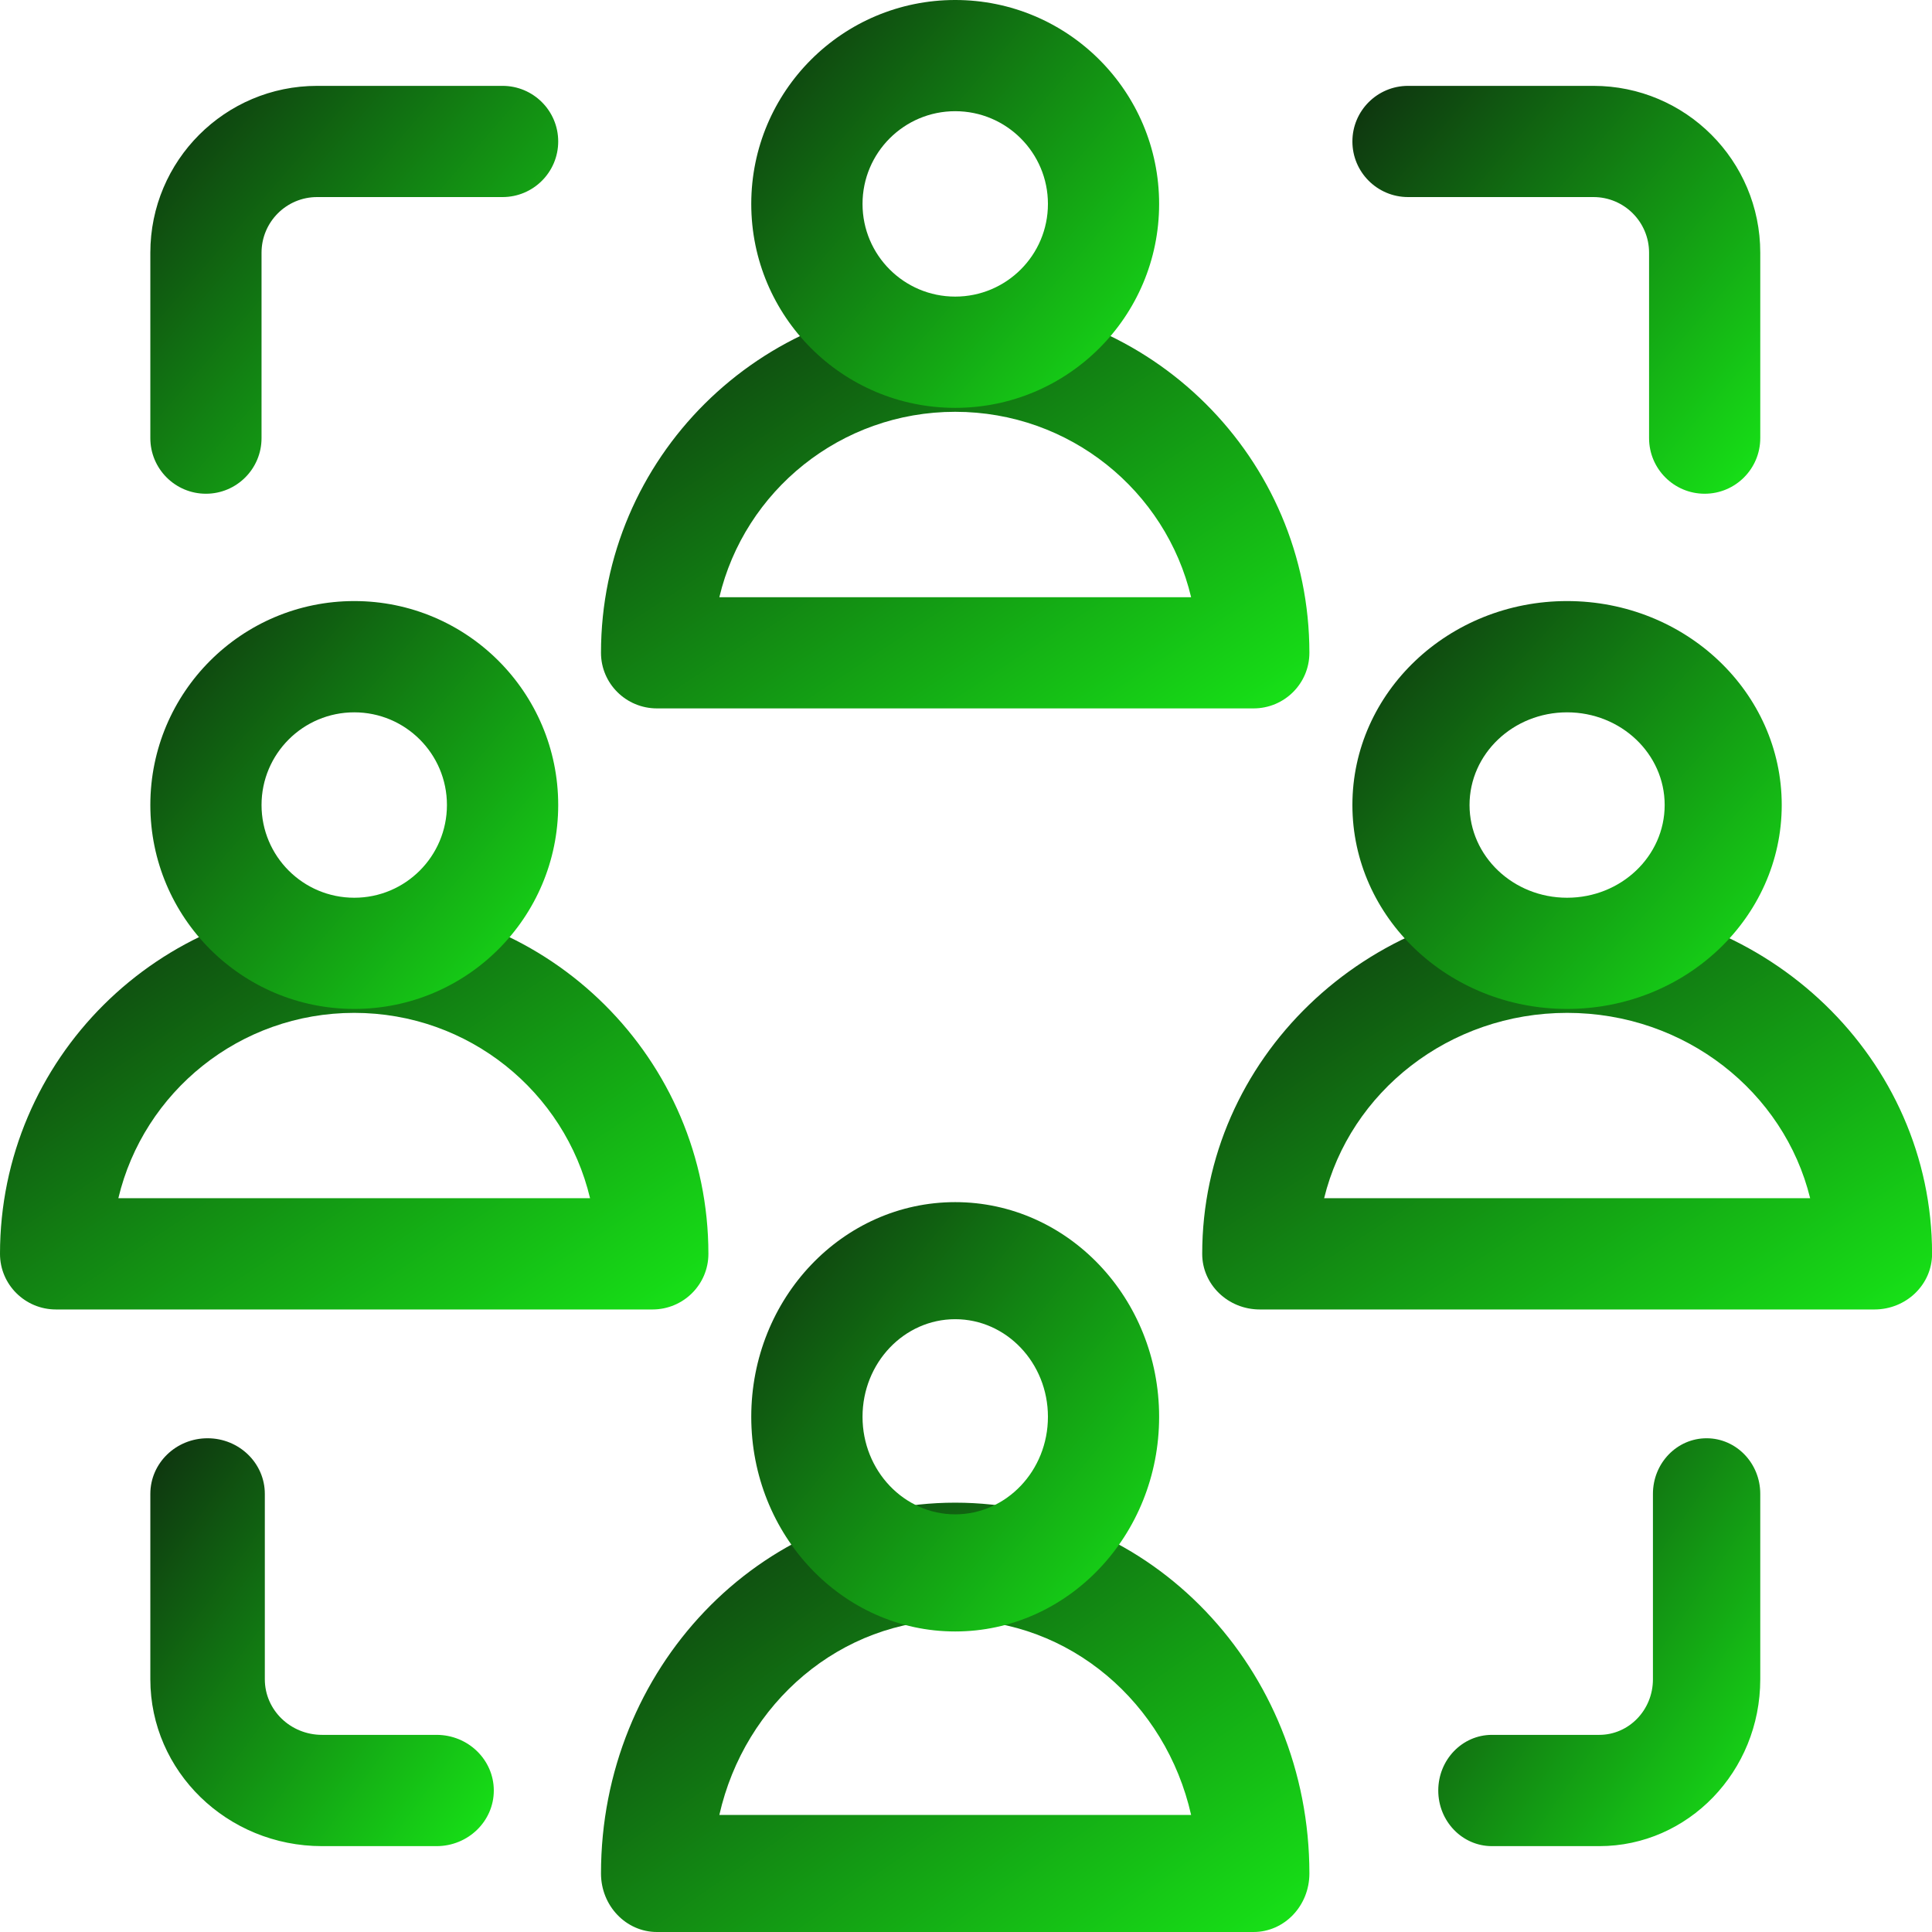
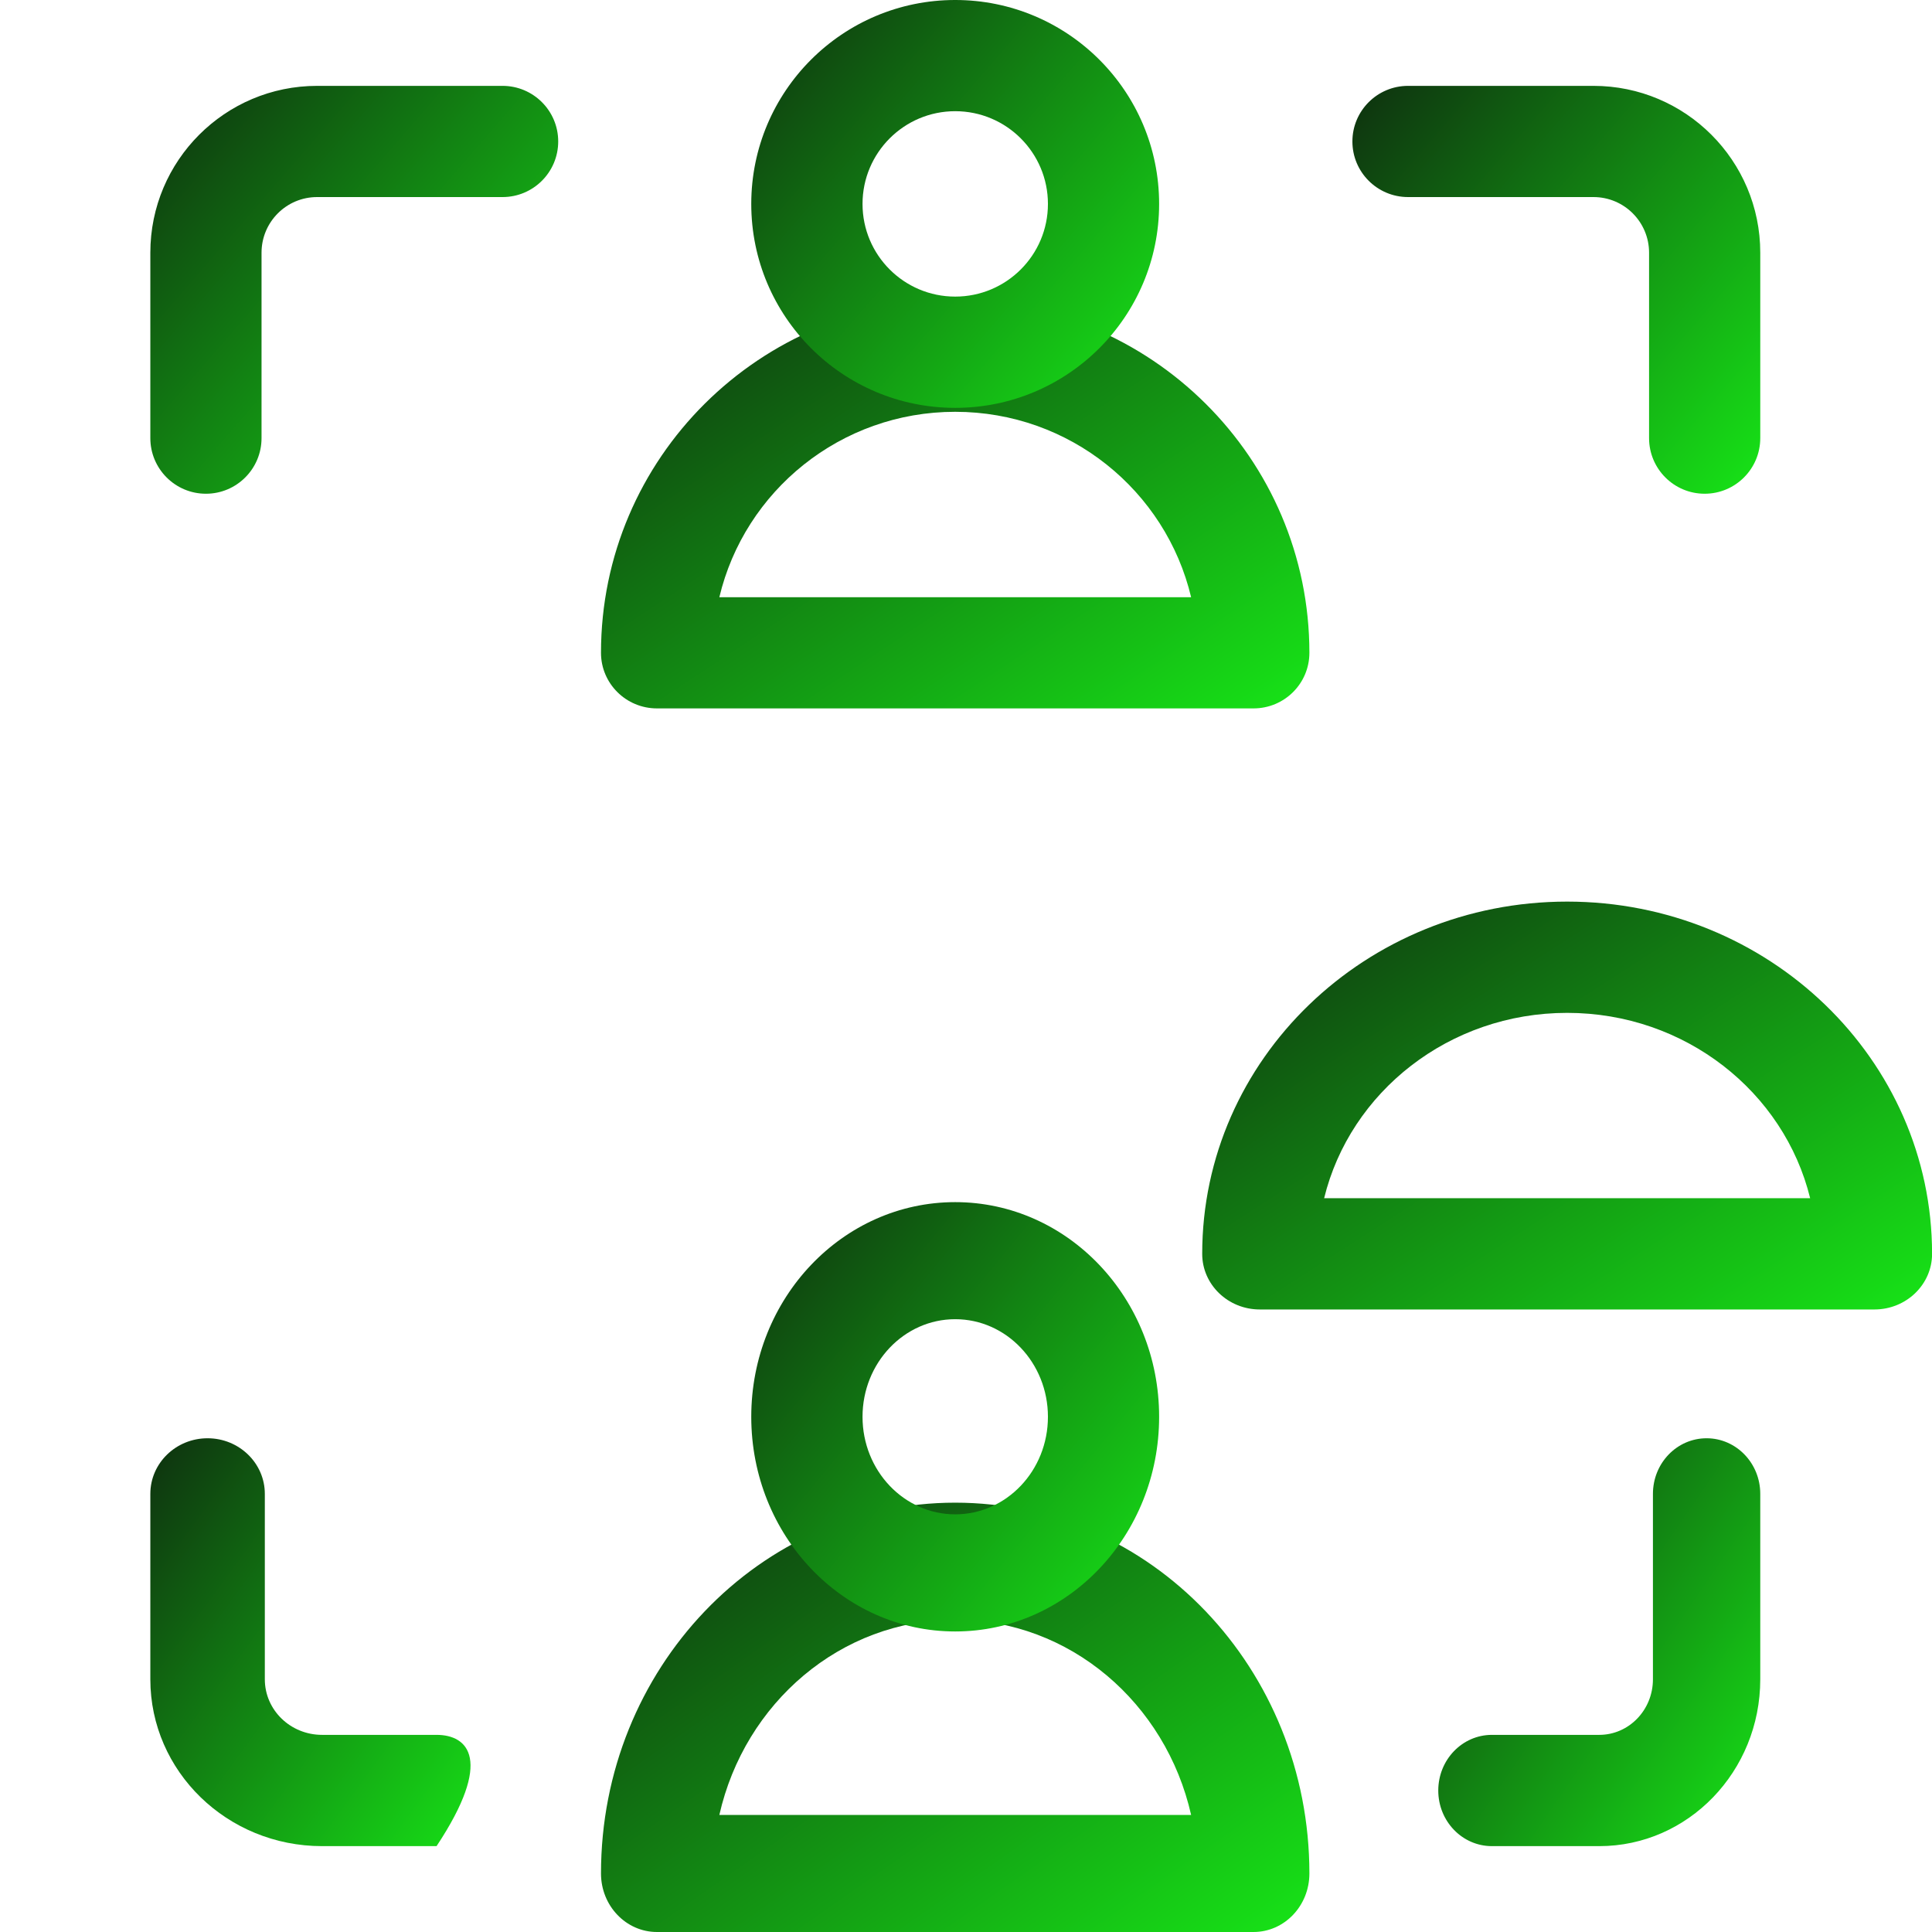
<svg xmlns="http://www.w3.org/2000/svg" width="27" height="27" viewBox="0 0 27 27" fill="none">
-   <path fill-rule="evenodd" clip-rule="evenodd" d="M0 17.523C0 17.952 0.35 18.3 0.782 18.3H9.118C9.55 18.3 9.9 17.952 9.9 17.523C9.9 14.804 7.684 12.6 4.95 12.6C2.216 12.6 0 14.804 0 17.523ZM1.654 16.745C2.007 15.26 3.348 14.155 4.95 14.155C6.552 14.155 7.893 15.26 8.246 16.745H1.654Z" fill="url(#paint0_linear_1999_143)" />
  <path fill-rule="evenodd" clip-rule="evenodd" d="M16.801 17.523C16.801 17.952 17.161 18.3 17.606 18.3H26.195C26.64 18.3 27.001 17.952 27.001 17.523C27.001 14.804 24.717 12.6 21.901 12.6C19.084 12.6 16.801 14.804 16.801 17.523ZM18.505 16.745C18.868 15.26 20.251 14.155 21.901 14.155C23.551 14.155 24.933 15.26 25.297 16.745H18.505Z" fill="url(#paint1_linear_1999_143)" />
-   <path fill-rule="evenodd" clip-rule="evenodd" d="M2.101 11.25C2.101 12.824 3.377 14.1 4.951 14.1C6.525 14.1 7.801 12.824 7.801 11.25C7.801 9.676 6.525 8.4 4.951 8.4C3.377 8.4 2.101 9.676 2.101 11.25ZM4.951 12.546C4.235 12.546 3.655 11.966 3.655 11.25C3.655 10.535 4.235 9.955 4.951 9.955C5.666 9.955 6.246 10.535 6.246 11.25C6.246 11.966 5.666 12.546 4.951 12.546Z" fill="url(#paint2_linear_1999_143)" />
-   <path fill-rule="evenodd" clip-rule="evenodd" d="M18.9 11.25C18.9 12.824 20.244 14.1 21.9 14.1C23.557 14.1 24.9 12.824 24.9 11.25C24.9 9.676 23.557 8.4 21.9 8.4C20.244 8.4 18.9 9.676 18.9 11.25ZM21.9 12.546C21.147 12.546 20.537 11.966 20.537 11.25C20.537 10.535 21.147 9.955 21.9 9.955C22.654 9.955 23.264 10.535 23.264 11.25C23.264 11.966 22.654 12.546 21.9 12.546Z" fill="url(#paint3_linear_1999_143)" />
  <path fill-rule="evenodd" clip-rule="evenodd" d="M8.399 9.123C8.399 9.552 8.749 9.9 9.181 9.9H17.518C17.95 9.9 18.299 9.552 18.299 9.123C18.299 6.404 16.083 4.2 13.349 4.2C10.616 4.2 8.399 6.404 8.399 9.123ZM10.053 8.346C10.406 6.86 11.748 5.755 13.349 5.755C14.951 5.755 16.293 6.86 16.646 8.346H10.053Z" fill="url(#paint4_linear_1999_143)" />
  <path fill-rule="evenodd" clip-rule="evenodd" d="M10.499 2.85C10.499 4.424 11.775 5.7 13.349 5.7C14.923 5.7 16.199 4.424 16.199 2.85C16.199 1.276 14.923 -4.84606e-05 13.349 -4.84606e-05C11.775 -4.84606e-05 10.499 1.276 10.499 2.85ZM13.349 4.145C12.634 4.145 12.054 3.565 12.054 2.85C12.054 2.135 12.634 1.554 13.349 1.554C14.065 1.554 14.645 2.135 14.645 2.85C14.645 3.565 14.065 4.145 13.349 4.145Z" fill="url(#paint5_linear_1999_143)" />
  <path fill-rule="evenodd" clip-rule="evenodd" d="M8.399 26.182C8.399 26.634 8.749 27 9.181 27H17.518C17.95 27 18.299 26.634 18.299 26.182C18.299 23.32 16.083 21 13.349 21C10.616 21 8.399 23.32 8.399 26.182ZM10.053 25.364C10.406 23.8 11.748 22.636 13.349 22.636C14.951 22.636 16.293 23.8 16.646 25.364H10.053Z" fill="url(#paint6_linear_1999_143)" />
  <path fill-rule="evenodd" clip-rule="evenodd" d="M10.499 19.8C10.499 21.457 11.775 22.8 13.349 22.8C14.923 22.8 16.199 21.457 16.199 19.8C16.199 18.143 14.923 16.8 13.349 16.8C11.775 16.8 10.499 18.143 10.499 19.8ZM13.349 21.163C12.634 21.163 12.054 20.553 12.054 19.8C12.054 19.047 12.634 18.436 13.349 18.436C14.065 18.436 14.645 19.047 14.645 19.8C14.645 20.553 14.065 21.163 13.349 21.163Z" fill="url(#paint7_linear_1999_143)" />
  <path fill-rule="evenodd" clip-rule="evenodd" d="M20.1 25.023C20.1 25.452 20.435 25.8 20.85 25.8H22.35C23.592 25.8 24.6 24.756 24.6 23.468V20.877C24.6 20.448 24.264 20.1 23.85 20.1C23.435 20.1 23.1 20.448 23.1 20.877V23.468C23.1 23.898 22.764 24.245 22.35 24.245H20.85C20.435 24.245 20.1 24.593 20.1 25.023Z" fill="url(#paint8_linear_1999_143)" />
-   <path fill-rule="evenodd" clip-rule="evenodd" d="M2.101 23.468C2.101 24.756 3.175 25.8 4.501 25.8H6.101C6.542 25.8 6.901 25.452 6.901 25.023C6.901 24.593 6.542 24.245 6.101 24.245H4.501C4.059 24.245 3.701 23.898 3.701 23.468V20.877C3.701 20.448 3.342 20.1 2.901 20.1C2.459 20.1 2.101 20.448 2.101 20.877V23.468Z" fill="url(#paint9_linear_1999_143)" />
+   <path fill-rule="evenodd" clip-rule="evenodd" d="M2.101 23.468C2.101 24.756 3.175 25.8 4.501 25.8H6.101C6.901 24.593 6.542 24.245 6.101 24.245H4.501C4.059 24.245 3.701 23.898 3.701 23.468V20.877C3.701 20.448 3.342 20.1 2.901 20.1C2.459 20.1 2.101 20.448 2.101 20.877V23.468Z" fill="url(#paint9_linear_1999_143)" />
  <path fill-rule="evenodd" clip-rule="evenodd" d="M23.823 6.9C24.252 6.9 24.6 6.552 24.6 6.123V3.532C24.6 2.244 23.556 1.2 22.269 1.2H19.678C19.248 1.2 18.9 1.548 18.9 1.977C18.9 2.406 19.248 2.754 19.678 2.754H22.269C22.698 2.754 23.046 3.102 23.046 3.532V6.123C23.046 6.552 23.394 6.9 23.823 6.9Z" fill="url(#paint10_linear_1999_143)" />
  <path fill-rule="evenodd" clip-rule="evenodd" d="M2.878 6.9C3.307 6.9 3.655 6.552 3.655 6.123V3.532C3.655 3.102 4.003 2.754 4.432 2.754H7.023C7.453 2.754 7.801 2.406 7.801 1.977C7.801 1.548 7.453 1.2 7.023 1.2H4.432C3.145 1.2 2.101 2.244 2.101 3.532V6.123C2.101 6.552 2.449 6.9 2.878 6.9Z" fill="url(#paint11_linear_1999_143)" />
  <mask id="mask0_1999_143" style="mask-type:luminance" maskUnits="userSpaceOnUse" x="0" y="0" width="27" height="27">
    <path d="M0 -9.33806e-07H27V27H0V-9.33806e-07Z" fill="white" />
  </mask>
  <g mask="url(#mask0_1999_143)">
</g>
  <defs>
    <linearGradient id="paint0_linear_1999_143" x1="9.9" y1="18.306" x2="4.225" y2="9.767" gradientUnits="userSpaceOnUse">
      <stop stop-color="#17E517" />
      <stop offset="1" stop-color="#0E300F" />
    </linearGradient>
    <linearGradient id="paint1_linear_1999_143" x1="27" y1="18.306" x2="21.393" y2="9.613" gradientUnits="userSpaceOnUse">
      <stop stop-color="#17E517" />
      <stop offset="1" stop-color="#0E300F" />
    </linearGradient>
    <linearGradient id="paint2_linear_1999_143" x1="7.8" y1="14.106" x2="1.708" y2="8.828" gradientUnits="userSpaceOnUse">
      <stop stop-color="#17E517" />
      <stop offset="1" stop-color="#0E300F" />
    </linearGradient>
    <linearGradient id="paint3_linear_1999_143" x1="24.9" y1="14.106" x2="18.771" y2="8.517" gradientUnits="userSpaceOnUse">
      <stop stop-color="#17E517" />
      <stop offset="1" stop-color="#0E300F" />
    </linearGradient>
    <linearGradient id="paint4_linear_1999_143" x1="18.299" y1="9.906" x2="12.625" y2="1.367" gradientUnits="userSpaceOnUse">
      <stop stop-color="#17E517" />
      <stop offset="1" stop-color="#0E300F" />
    </linearGradient>
    <linearGradient id="paint5_linear_1999_143" x1="16.199" y1="5.706" x2="10.107" y2="0.428" gradientUnits="userSpaceOnUse">
      <stop stop-color="#17E517" />
      <stop offset="1" stop-color="#0E300F" />
    </linearGradient>
    <linearGradient id="paint6_linear_1999_143" x1="18.299" y1="27.006" x2="12.213" y2="18.306" gradientUnits="userSpaceOnUse">
      <stop stop-color="#17E517" />
      <stop offset="1" stop-color="#0E300F" />
    </linearGradient>
    <linearGradient id="paint7_linear_1999_143" x1="16.199" y1="22.806" x2="9.841" y2="17.573" gradientUnits="userSpaceOnUse">
      <stop stop-color="#17E517" />
      <stop offset="1" stop-color="#0E300F" />
    </linearGradient>
    <linearGradient id="paint8_linear_1999_143" x1="24.599" y1="25.806" x2="18.863" y2="21.883" gradientUnits="userSpaceOnUse">
      <stop stop-color="#17E517" />
      <stop offset="1" stop-color="#0E300F" />
    </linearGradient>
    <linearGradient id="paint9_linear_1999_143" x1="6.9" y1="25.806" x2="1.039" y2="21.53" gradientUnits="userSpaceOnUse">
      <stop stop-color="#17E517" />
      <stop offset="1" stop-color="#0E300F" />
    </linearGradient>
    <linearGradient id="paint10_linear_1999_143" x1="24.6" y1="6.906" x2="18.508" y2="1.628" gradientUnits="userSpaceOnUse">
      <stop stop-color="#17E517" />
      <stop offset="1" stop-color="#0E300F" />
    </linearGradient>
    <linearGradient id="paint11_linear_1999_143" x1="7.8" y1="6.906" x2="1.708" y2="1.628" gradientUnits="userSpaceOnUse">
      <stop stop-color="#17E517" />
      <stop offset="1" stop-color="#0E300F" />
    </linearGradient>
  </defs>
</svg>